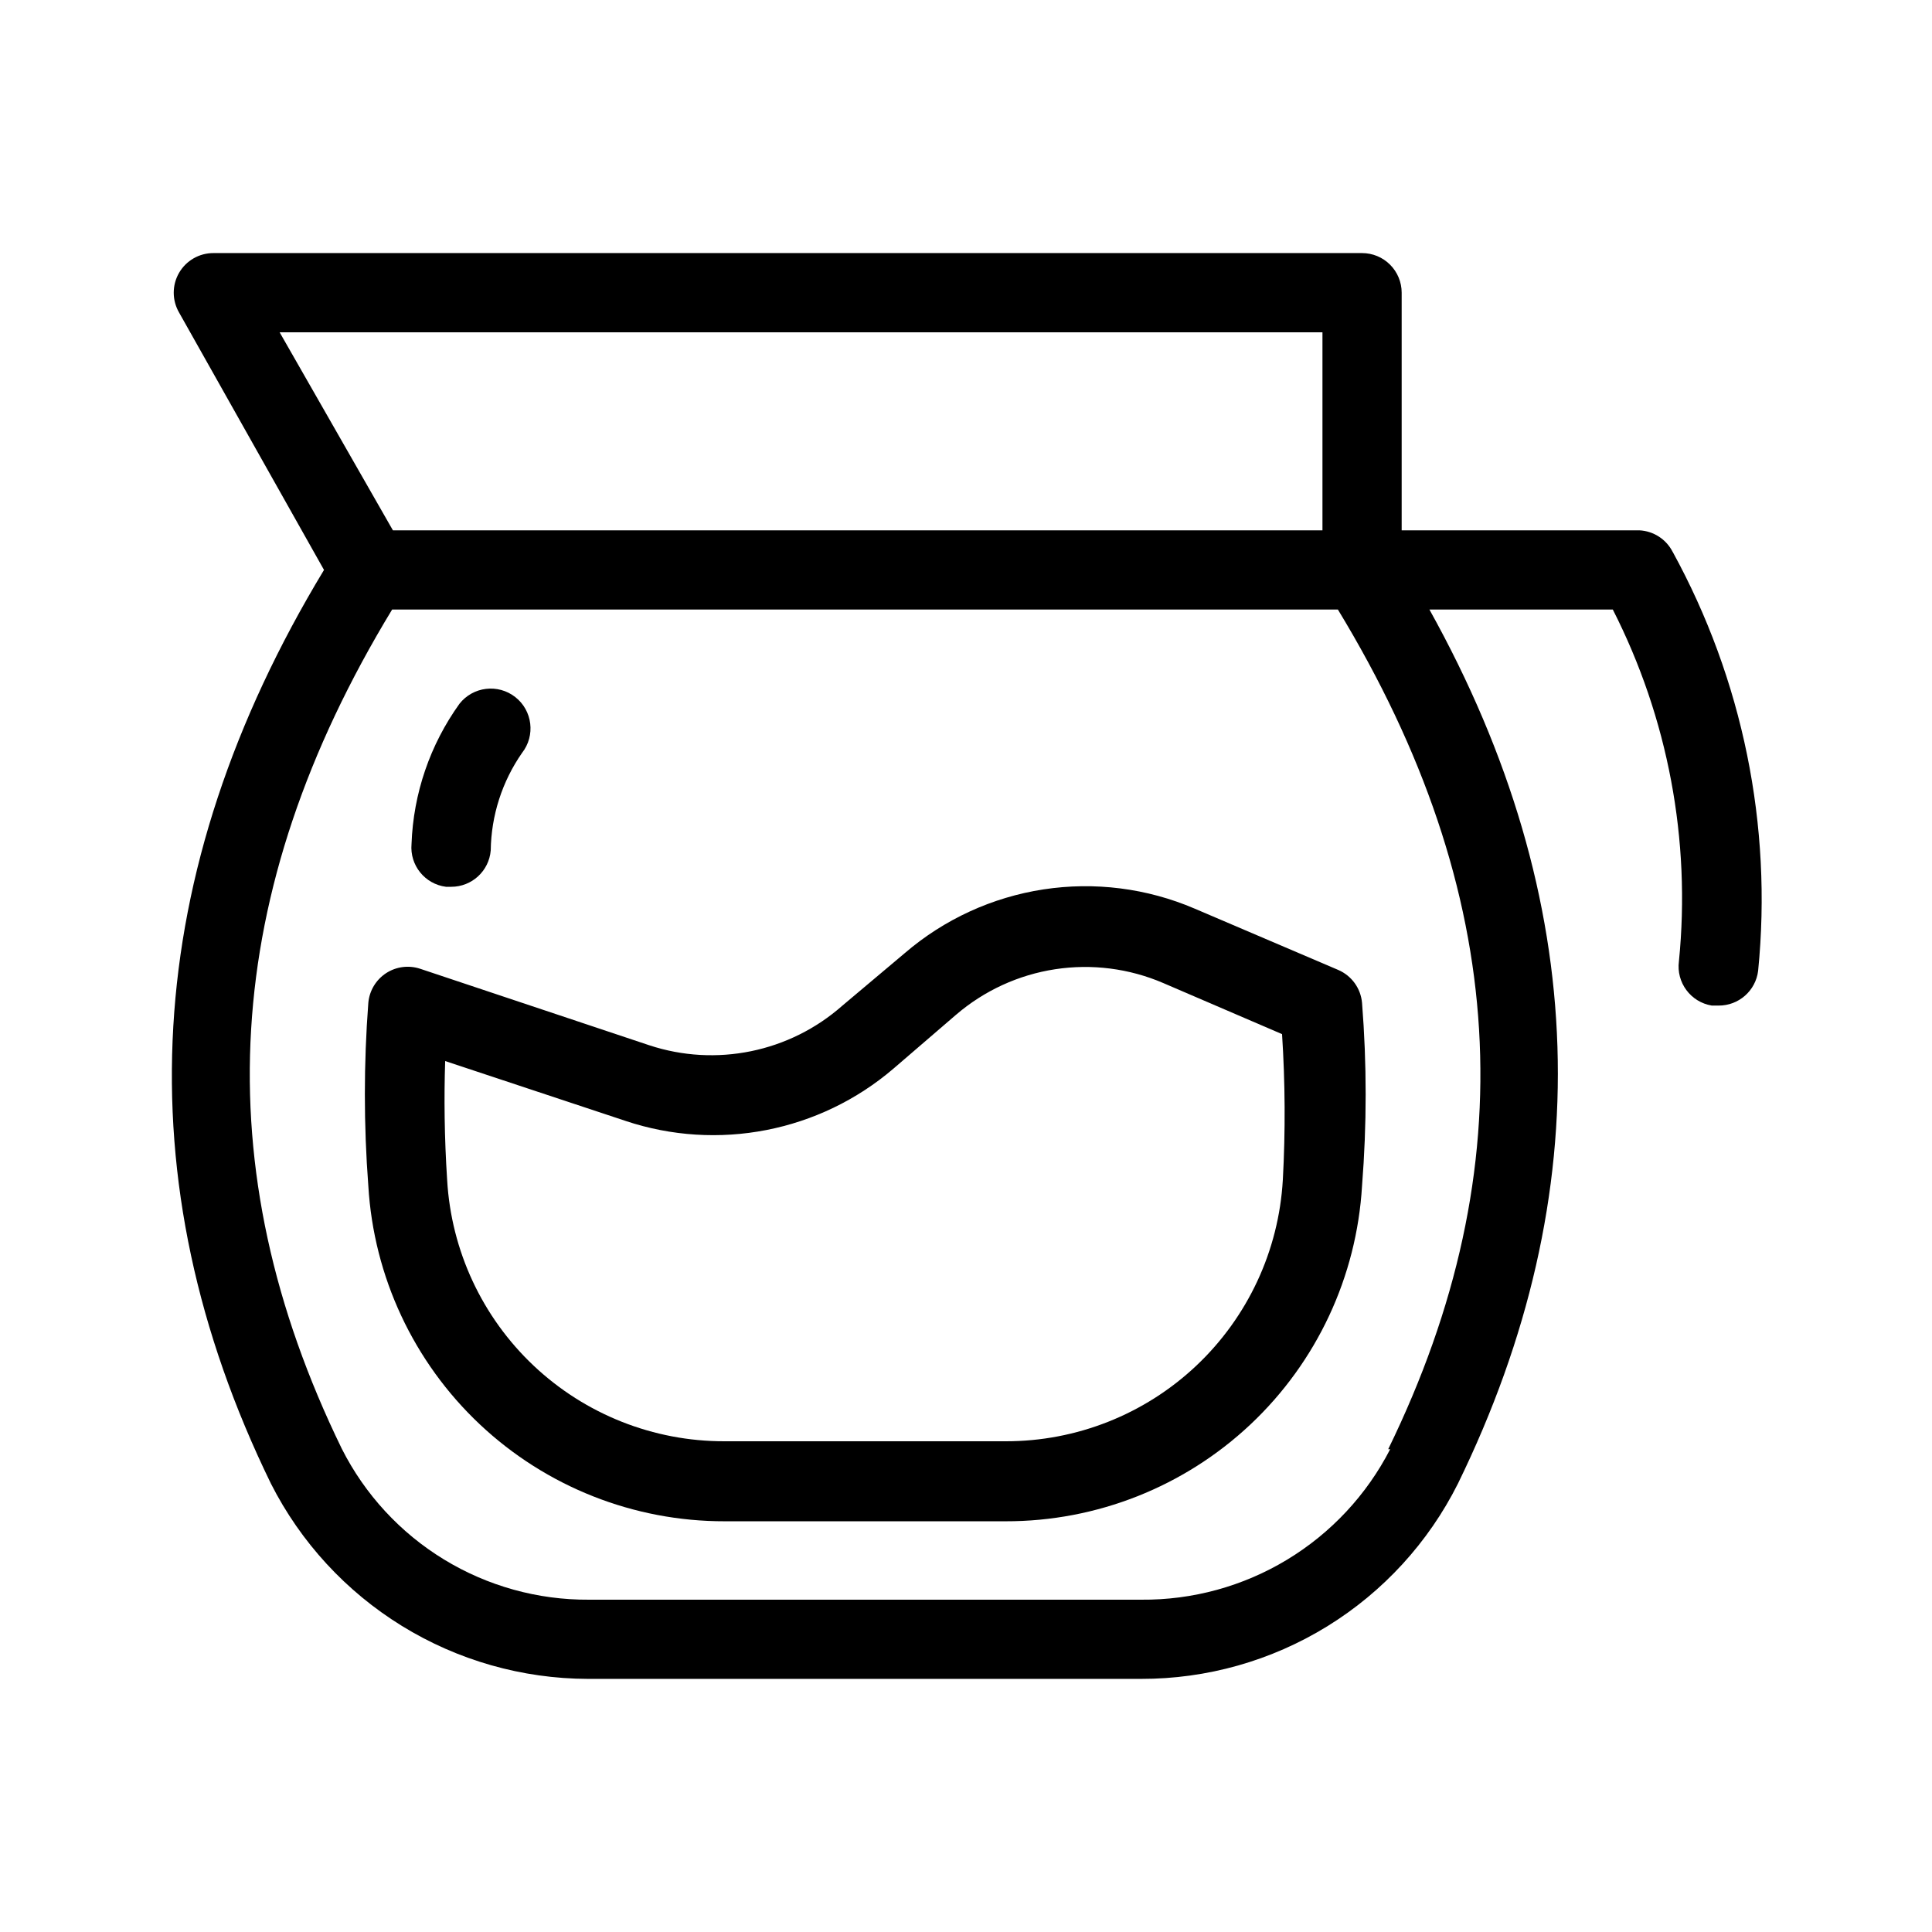
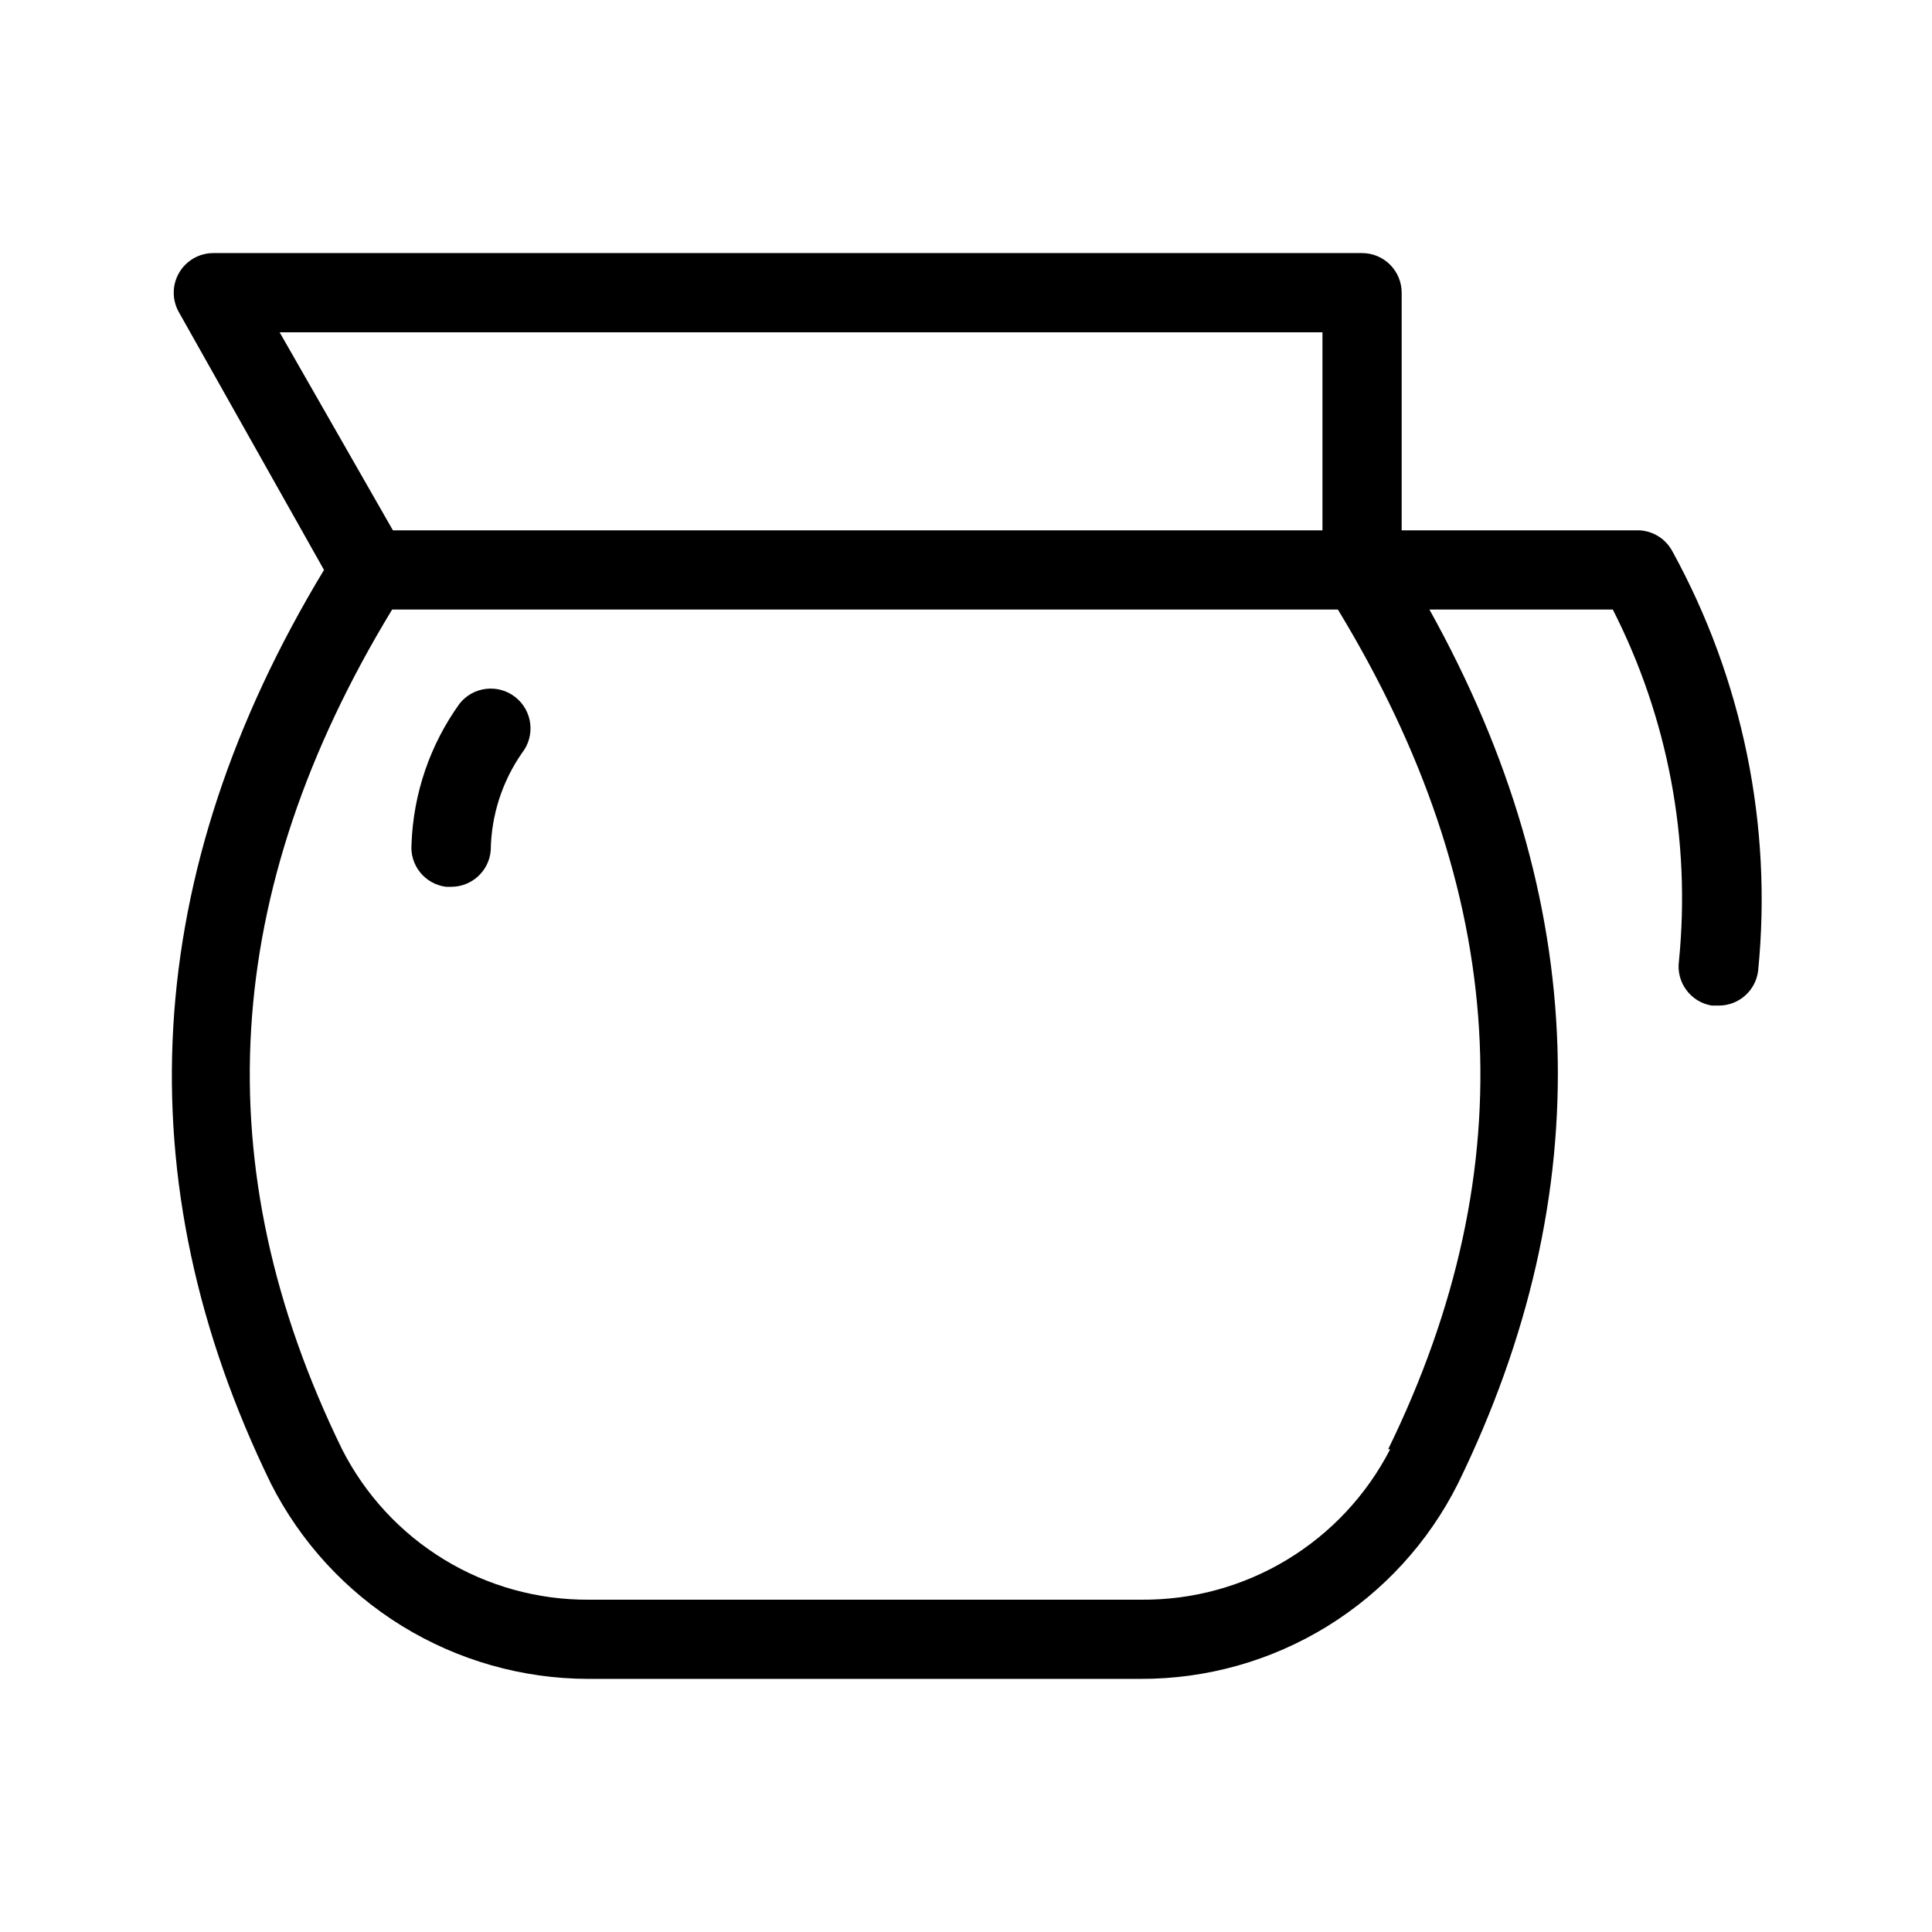
<svg xmlns="http://www.w3.org/2000/svg" fill="#000000" width="800px" height="800px" version="1.1" viewBox="144 144 512 512">
  <g>
    <path d="m587.25 290.21c-1.715-3.328-5.074-5.488-8.816-5.668h-62.977v-62.977c0-2.785-1.105-5.453-3.074-7.422-1.965-1.969-4.637-3.074-7.422-3.074h-304.38c-3.766-0.016-7.25 1.988-9.133 5.246-1.875 3.25-1.875 7.25 0 10.496l38.418 68.227c-48.492 80.188-53.32 161.64-14.066 242.14 7.871 15.523 19.879 28.57 34.695 37.699 14.816 9.133 31.867 13.992 49.273 14.043h146.63c17.422 0.031 34.508-4.793 49.34-13.934 14.832-9.141 26.824-22.234 34.629-37.809 37.574-76.938 35.266-154.71-7.559-231.65h48.598c14.641 28.75 20.727 61.098 17.527 93.203-0.754 5.633 3.106 10.84 8.715 11.758h1.781c5.34 0.035 9.855-3.938 10.496-9.238 3.82-38.457-4.086-77.168-22.672-111.05zm-92.785-58.148v52.48h-246.34l-30.02-52.48zm17.949 295.99c-6.227 12.113-15.695 22.258-27.355 29.301-11.656 7.043-25.043 10.707-38.664 10.582h-146.31c-13.559 0.09-26.871-3.606-38.441-10.668-11.57-7.066-20.941-17.219-27.055-29.32-36.422-74.73-32.117-147.57 13.328-222.41h250.64c45.449 74.836 49.859 147.68 13.332 222.52z" />
-     <path d="m460.56 384.78c-12.613-5.398-26.484-7.156-40.043-5.078-13.562 2.078-26.27 7.91-36.684 16.836l-16.586 13.961c-13.992 12.359-33.496 16.355-51.219 10.496l-60.668-20.258c-3.027-1.008-6.352-0.582-9.027 1.152-2.699 1.762-4.441 4.664-4.723 7.875-1.223 16.141-1.223 32.348 0 48.488 1.422 24.078 11.996 46.699 29.559 63.23 17.566 16.527 40.785 25.715 64.906 25.672h74.418c24.117 0.043 47.34-9.145 64.902-25.672 17.562-16.531 28.141-39.152 29.559-63.23 1.277-16.137 1.277-32.352 0-48.488-0.34-3.844-2.758-7.188-6.297-8.715zm23.402 71.898c-1.07 18.75-9.285 36.379-22.949 49.262s-31.742 20.043-50.52 20.012h-74.523c-18.781 0.031-36.859-7.129-50.523-20.012-13.664-12.883-21.875-30.512-22.949-49.262-0.734-11.23-0.84-21.938-0.523-31.488l47.758 15.848v0.004c24.473 8.18 51.449 2.922 71.055-13.855l16.582-14.273h0.004c7.449-6.394 16.543-10.57 26.246-12.055s19.629-0.219 28.648 3.656l31.488 13.539c0.836 12.859 0.906 25.758 0.207 38.625z" />
    <path d="m262.19 379.01h1.363c5.484 0.016 10.059-4.191 10.496-9.656 0.129-9.242 3.016-18.234 8.293-25.82 3.594-4.582 2.793-11.207-1.785-14.801-4.582-3.594-11.207-2.797-14.801 1.785-7.801 10.863-12.219 23.789-12.699 37.156-0.496 5.617 3.535 10.625 9.133 11.336z" />
  </g>
</svg>